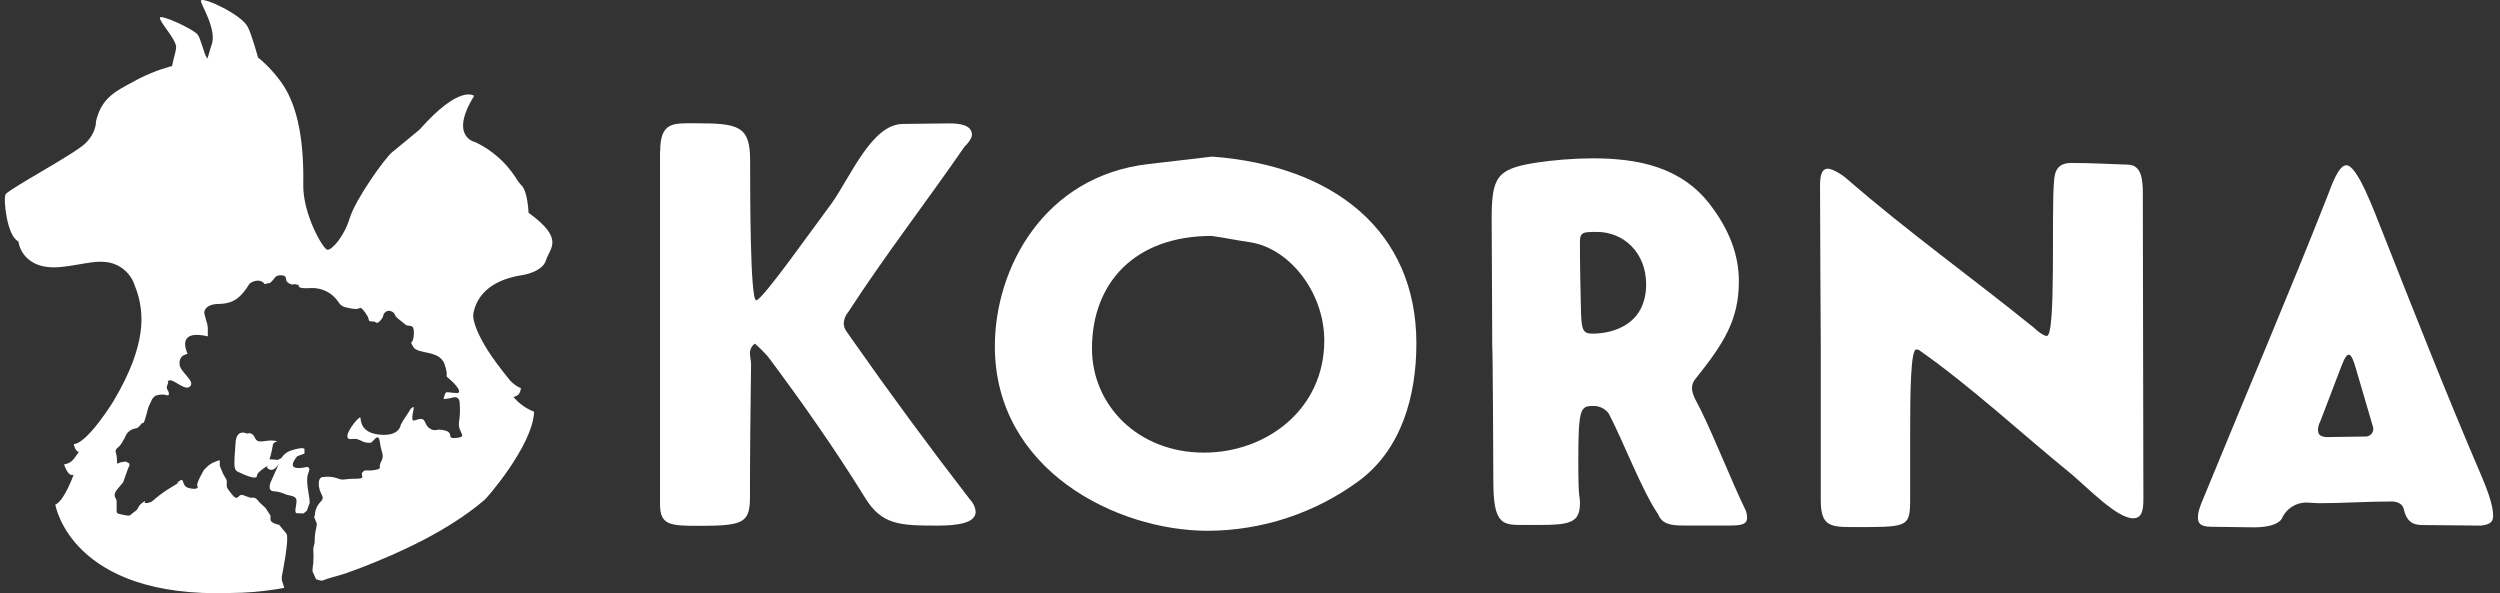
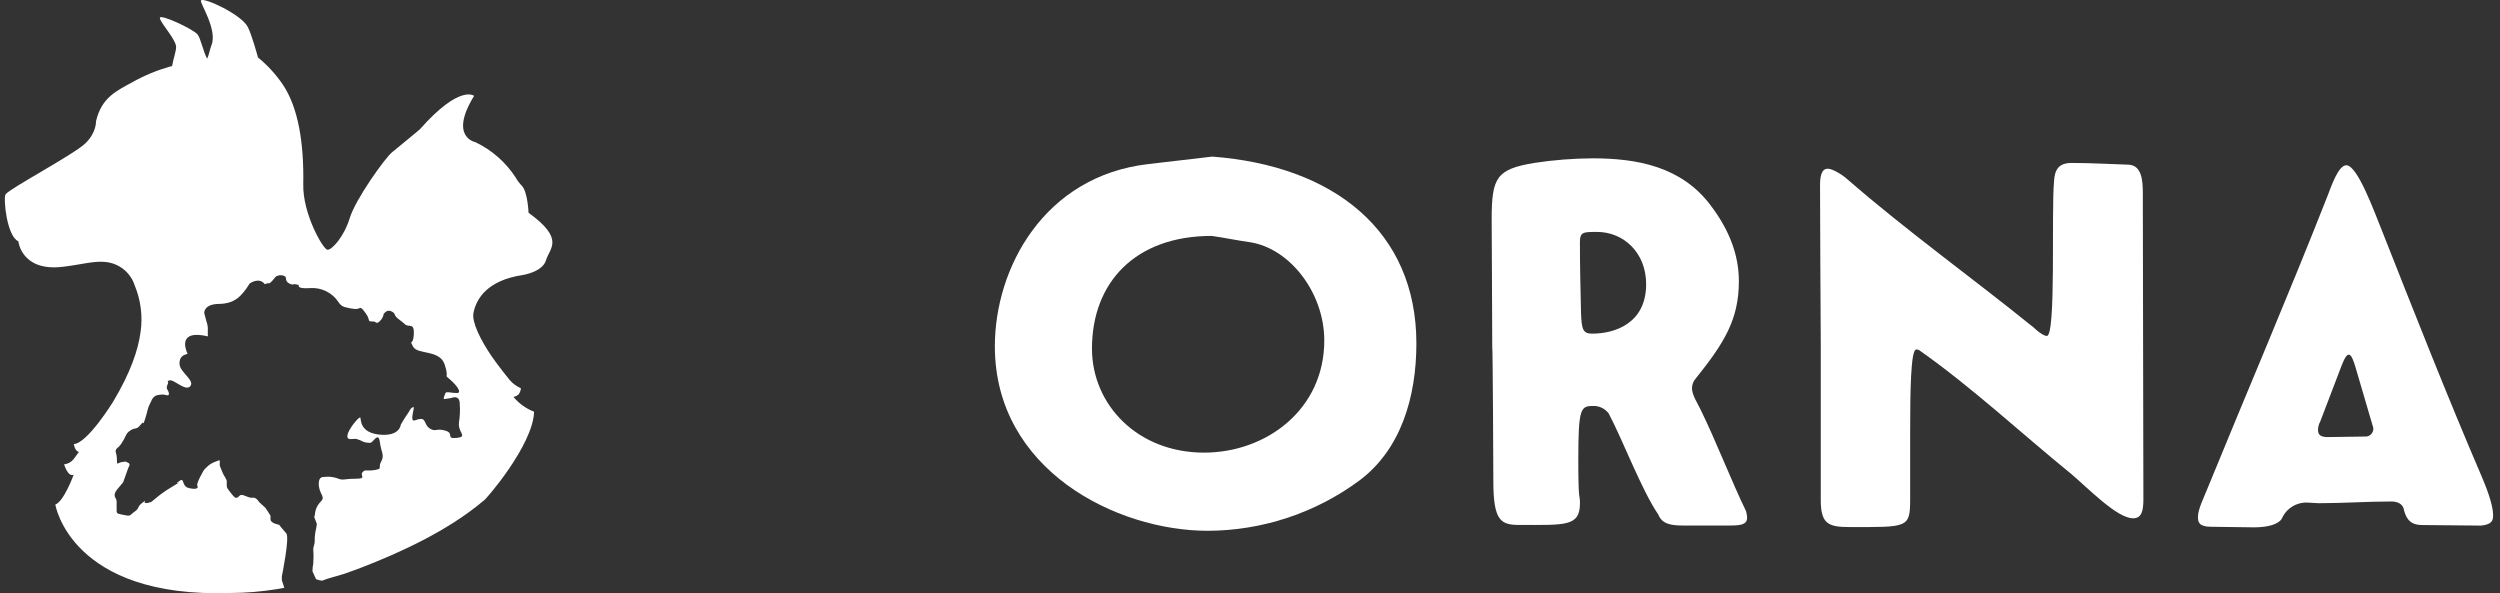
<svg xmlns="http://www.w3.org/2000/svg" fill="none" viewBox="0 0 177 42" height="42" width="177">
  <rect x="0" y="0" width="177" height="42" fill="#333333" stroke="none" />
-   <path fill="white" d="M46.741 10.723C46.741 8.606 47.677 8.728 49.24 8.728C52.248 8.728 53.109 8.892 53.109 11.332C53.109 13.653 53.109 21.262 53.538 21.262C53.967 21.262 57.483 16.257 58.89 14.385C60.258 12.434 61.742 8.777 63.929 8.777C64.66 8.777 65.999 8.736 67.211 8.736C67.991 8.736 68.812 8.858 68.812 9.55C68.812 9.794 68.498 10.201 68.303 10.364C65.609 14.265 62.6 18.166 60.062 22.084C59.866 22.308 59.752 22.591 59.738 22.888C59.738 23.337 60.014 23.539 60.326 24.029C62.981 27.813 65.755 31.587 68.686 35.381C68.915 35.61 69.053 35.914 69.076 36.237C69.076 37.051 67.747 37.212 66.379 37.212C63.724 37.212 62.435 37.17 61.26 35.261C59.151 31.848 56.808 28.508 54.384 25.265C54.093 24.933 53.781 24.62 53.448 24.329C53.336 24.406 53.246 24.509 53.184 24.63C53.123 24.75 53.093 24.884 53.097 25.019C53.097 25.263 53.175 25.548 53.175 25.795C53.136 28.886 53.097 32.019 53.097 35.193C53.097 37.024 52.626 37.229 49.501 37.229C47.431 37.229 46.729 37.188 46.729 35.681V10.723H46.741Z" />
  <path fill="white" d="M100.28 24.315C100.28 28.099 99.188 31.841 96.219 34.04C93.117 36.326 89.368 37.566 85.516 37.58C79.03 37.58 70.436 33.267 70.436 24.517C70.436 18.983 73.913 12.473 81.295 11.617L85.825 11.088C94.461 11.739 100.28 16.379 100.28 24.315ZM77.312 24.68C77.312 28.669 80.554 32.046 85.243 32.046C89.655 32.046 93.759 28.993 93.759 24.11C93.759 20.733 91.335 17.6 88.522 17.152C87.624 17.03 86.686 16.828 85.789 16.703C80.359 16.703 77.312 20.012 77.312 24.68Z" />
  <path fill="white" d="M105.61 15.523C105.61 12.554 105.961 11.983 108.616 11.537C109.987 11.326 111.373 11.217 112.76 11.21C115.886 11.21 119.051 11.781 121.12 14.548C122.408 16.255 123.112 18.007 123.112 19.912C123.112 22.637 122.057 24.3 120.065 26.789C119.892 26.979 119.795 27.225 119.792 27.482C119.792 27.969 120.182 28.537 120.416 29.027C121.472 31.183 122.644 34.194 123.619 36.188C123.661 36.334 123.687 36.485 123.697 36.636C123.697 37.124 123.307 37.207 122.449 37.207H119.207C118.346 37.207 117.683 37.124 117.41 36.432C116.237 34.725 114.869 31.102 113.894 29.271C113.767 29.102 113.602 28.965 113.411 28.873C113.221 28.781 113.011 28.736 112.799 28.742C111.9 28.742 111.744 28.905 111.744 32.609C111.744 35.659 111.861 34.969 111.861 35.62C111.861 37.287 110.847 37.166 107.604 37.166C106.275 37.166 105.729 36.922 105.729 34.072C105.729 33.382 105.69 24.551 105.651 24.551C105.649 21.23 105.61 17.274 105.61 15.523ZM111.858 17.152C111.858 18.819 111.897 20.448 111.936 22.116C111.978 23.296 112.053 23.622 112.719 23.622C114.399 23.622 116.547 22.849 116.547 20.121C116.547 17.883 114.945 16.42 113.07 16.42C112.095 16.42 111.858 16.42 111.858 17.152Z" />
  <path fill="white" d="M128.859 13.124C128.859 12.553 128.937 11.944 129.407 11.944C129.758 11.944 130.461 12.39 130.773 12.675C135.032 16.379 139.642 19.675 144.016 23.215C144.211 23.417 144.679 23.785 144.916 23.785C145.579 23.785 145.228 14.994 145.423 12.88C145.462 11.983 145.774 11.537 146.673 11.537C148.039 11.537 149.328 11.617 150.696 11.659C151.632 11.7 151.713 12.756 151.713 13.692V14.384C151.713 21.384 151.752 28.383 151.752 35.351C151.752 36.166 151.632 36.695 151.02 36.695C149.889 36.695 147.851 34.578 146.647 33.559C143.092 30.67 139.615 27.416 135.863 24.782C135.802 24.754 135.735 24.741 135.668 24.743C135.278 24.743 135.239 27.754 135.239 30.643V35.322C135.239 37.397 135.083 37.316 130.982 37.316C129.459 37.316 128.91 37.114 128.91 35.403V24.314C128.898 20.611 128.859 16.866 128.859 13.124Z" />
  <path fill="white" d="M171.58 37.173C170.993 37.173 170.408 37.093 170.174 35.993C170.057 35.627 169.664 35.505 169.313 35.505C167.594 35.505 165.914 35.627 164.157 35.627C163.913 35.627 163.65 35.586 163.425 35.586C163.033 35.557 162.642 35.652 162.306 35.856C161.97 36.06 161.706 36.363 161.55 36.724C161.307 37.132 160.534 37.336 159.6 37.336L156.552 37.295C155.692 37.295 155.614 36.968 155.614 36.602C155.614 36.034 156.045 35.22 156.279 34.608C159.09 27.733 162.06 20.814 164.795 13.856C165.107 13.041 165.576 11.7 166.122 11.7C166.904 11.7 168.072 14.914 168.662 16.379C170.927 22.116 173.231 27.977 175.693 33.713C176.005 34.445 176.513 35.708 176.513 36.481C176.513 36.846 176.435 37.132 175.654 37.212L171.58 37.173ZM167.436 30.907C167.531 30.916 167.628 30.899 167.715 30.858C167.802 30.818 167.877 30.755 167.932 30.677C167.987 30.598 168.021 30.507 168.03 30.411C168.038 30.315 168.022 30.219 167.982 30.132L166.812 26.146C166.461 24.883 166.224 24.761 165.795 25.86L164.271 29.849C164.175 30.023 164.122 30.218 164.115 30.417C164.115 30.783 164.271 30.905 164.703 30.946L167.436 30.907Z" />
-   <path fill="white" d="M21.878 33.35C21.985 33.06 21.715 33.06 21.715 33.06C21.715 33.06 20.54 33.369 20.752 32.767C20.765 32.727 20.783 32.688 20.803 32.65C20.871 32.524 20.953 32.407 21.047 32.299L21.556 32.111V31.78C21.556 31.78 21.456 31.633 20.742 31.855C20.574 31.892 20.415 31.962 20.274 32.061C20.134 32.159 20.014 32.285 19.923 32.431L19.679 32.557L19.079 32.518L19.094 32.482C19.121 32.37 19.152 32.27 19.169 32.216C19.221 32.045 19.274 31.758 19.323 31.485C19.372 31.212 19.933 31.275 19.379 31.197C18.826 31.119 18.255 31.48 18.055 31.007C17.855 30.534 17.492 30.7 17.492 30.7C17.492 30.7 16.729 30.297 16.675 31.382C16.656 31.78 16.622 32.136 16.602 32.435V32.516C16.58 32.979 16.602 33.291 16.822 33.391C17.177 33.559 18.197 34.054 18.197 33.669C18.197 33.486 18.555 33.218 18.945 32.979C18.926 33.045 18.906 33.101 18.906 33.101C18.906 33.101 19.257 33.623 19.755 32.818L19.472 33.447L19.157 34.152C19.157 34.152 18.913 34.749 19.362 34.781C19.663 34.797 19.959 34.873 20.23 35.005C20.535 35.115 20.993 35.078 20.993 35.464C20.993 35.849 20.783 36.327 21.039 36.336L21.498 36.351L21.741 36.136C21.783 35.985 21.834 35.836 21.895 35.69C21.937 35.644 21.946 35.468 21.846 34.922C21.659 33.825 21.776 33.64 21.878 33.35Z" />
  <path fill="white" d="M37.42 15.062C37.42 15.062 37.369 13.646 36.967 13.175C36.785 12.99 36.628 12.781 36.501 12.554C35.8 11.481 34.819 10.621 33.663 10.067C33.663 10.067 31.757 9.723 33.566 6.788C33.566 6.788 32.569 5.937 29.719 9.162C29.719 9.162 28.278 10.367 27.768 10.772C27.259 11.176 25.167 14.112 24.762 15.44C24.358 16.769 23.482 17.722 23.177 17.683C22.873 17.644 21.427 15.145 21.471 13.051C21.524 10.069 21.105 7.609 20.032 6C19.54 5.274 18.945 4.622 18.265 4.067C18.265 4.067 17.823 2.426 17.533 1.89C17.065 1.015 14.447 -0.197 14.232 0.027C14.101 0.164 15.437 2.102 14.964 3.223C14.873 3.443 14.771 3.972 14.666 4.155C14.4 3.699 14.206 2.692 13.981 2.431C13.628 2.034 11.353 0.983 11.319 1.258C11.285 1.534 12.384 2.692 12.465 3.265C12.504 3.562 12.258 4.186 12.182 4.686L12.07 4.703C11.139 4.964 10.243 5.334 9.4 5.805C8.298 6.412 7.191 6.876 6.796 8.59C6.796 8.59 6.845 9.384 6.031 10.162C5.216 10.94 0.667 13.358 0.396 13.756C0.218 14.024 0.484 16.733 1.299 17.084C1.299 17.084 1.508 19.224 4.409 18.893C5.611 18.761 6.677 18.449 7.474 18.549C7.942 18.594 8.387 18.775 8.753 19.069C9.12 19.364 9.392 19.759 9.537 20.207C9.971 21.253 10.114 22.397 9.951 23.518C9.783 24.761 9.254 26.363 8.013 28.433C8.013 28.433 6.209 31.373 5.226 31.444C5.226 31.444 5.292 31.931 5.585 32C5.253 32.409 5.151 32.789 4.539 32.877C4.539 32.877 4.809 33.801 5.216 33.609C5.216 33.609 4.534 35.491 3.917 35.725C3.917 35.725 4.992 42.376 16.327 41.983C17.426 41.978 18.523 41.886 19.608 41.71L20.13 41.615L20.008 41.247L19.954 41.079V40.803C19.954 40.803 20.522 38.041 20.271 37.766C20.02 37.49 19.762 37.154 19.762 37.154C19.762 37.154 19.152 37.054 19.152 36.776V36.505L18.796 35.959L18.343 35.542C18.343 35.542 18.14 35.188 17.882 35.237C17.624 35.286 17.27 35.011 17.068 35.042C16.865 35.074 16.809 35.488 16.456 35.042C16.102 34.596 16.049 34.555 16.049 34.311C16.049 34.067 16.102 34.067 15.954 33.823L15.802 33.56L15.559 32.977V32.638C15.559 32.638 15.612 32.516 15.254 32.687C15.022 32.765 14.812 32.896 14.639 33.07L14.437 33.277C14.437 33.277 13.871 34.233 13.971 34.391C14.071 34.55 13.923 34.691 13.362 34.552C12.801 34.413 13.118 33.721 12.648 34.089C12.177 34.457 13.264 33.816 12.189 34.459C11.114 35.103 10.809 35.525 10.653 35.554C10.497 35.584 10.505 35.632 10.3 35.613C10.095 35.593 10.507 35.284 10.097 35.583C9.688 35.883 9.89 35.978 9.532 36.225C9.173 36.471 9.288 36.568 8.82 36.468C8.352 36.368 8.257 36.393 8.257 36.151C8.257 35.91 8.257 35.727 8.257 35.486C8.257 35.245 7.903 35.127 8.31 34.633L8.72 34.145L9.083 33.126C9.124 33.067 9.152 32.999 9.164 32.928C9.208 32.928 9.205 32.928 9.164 32.928C9.171 32.904 9.171 32.877 9.164 32.853C9.159 32.834 9.151 32.817 9.138 32.803C9.125 32.789 9.109 32.778 9.091 32.772L8.891 32.677L8.583 32.724C8.325 32.763 8.276 33.014 8.276 32.529C8.276 32.043 8.076 31.958 8.276 31.748C8.444 31.616 8.582 31.45 8.681 31.261C8.939 30.863 8.891 30.69 9.247 30.464C9.602 30.237 9.651 30.464 9.961 30.066C10.271 29.669 10.063 30.293 10.271 29.669C10.478 29.045 10.427 28.937 10.629 28.559C10.831 28.182 10.68 28.374 10.834 28.179C10.987 27.984 11.141 27.962 11.446 27.935C11.75 27.909 11.958 28.111 11.958 27.872C11.958 27.633 11.702 27.553 11.858 27.241C12.014 26.928 11.704 27.023 12.009 26.931C12.314 26.838 13.128 27.735 13.472 27.343C13.815 26.95 12.767 26.368 12.713 25.802C12.66 25.236 13.074 25.124 13.074 25.124L13.281 25.044C13.281 25.044 13.281 25.017 13.25 24.98C13.113 24.663 12.64 23.328 14.713 23.813V23.181C14.699 23.027 14.664 22.875 14.61 22.73L14.459 22.167C14.459 22.167 14.41 21.535 15.483 21.518C16.556 21.501 17.06 21.065 17.677 20.073C17.677 20.073 18.338 19.585 18.745 20.117L18.989 20.043C18.989 20.043 19.04 20.151 19.296 19.858L19.54 19.568L19.742 19.497C19.742 19.497 20.252 19.414 20.249 19.741C20.247 20.068 20.705 20.151 20.705 20.151L20.735 20.136C20.809 20.11 20.89 20.11 20.964 20.136L21.166 20.18C21.166 20.18 20.922 20.468 21.978 20.397C22.366 20.372 22.755 20.45 23.103 20.624C23.451 20.797 23.748 21.059 23.962 21.384C24.019 21.486 24.099 21.574 24.195 21.64C24.291 21.707 24.401 21.75 24.516 21.767C24.516 21.767 25.125 21.928 25.33 21.86L25.53 21.794C25.742 21.879 26.045 22.43 26.045 22.43L26.145 22.733C26.244 22.759 26.347 22.769 26.449 22.762C26.6 22.75 26.652 23.006 26.908 22.718C27.045 22.589 27.135 22.417 27.164 22.23C27.164 22.23 27.366 21.904 27.673 22.028C27.98 22.152 27.917 22.272 28.027 22.413C28.136 22.555 28.436 22.738 28.687 22.969C28.939 23.201 29.348 22.806 29.299 23.674C29.251 24.542 28.941 23.966 29.248 24.544C29.555 25.122 31.128 24.739 31.481 25.802C31.835 26.865 31.381 26.468 31.842 26.853C32.303 27.238 32.754 27.828 32.347 27.828C31.94 27.828 31.584 27.689 31.533 27.843C31.518 27.892 31.491 27.955 31.467 28.016C31.46 28.029 31.454 28.043 31.45 28.057C31.408 28.167 31.386 28.265 31.479 28.25C31.633 28.23 31.94 28.182 31.94 28.182C31.94 28.182 32.552 27.899 32.549 28.591C32.583 29.023 32.566 29.458 32.498 29.886C32.393 30.644 33.159 30.907 32.342 31.002C31.525 31.098 32.188 30.678 31.533 30.488C30.877 30.298 30.867 30.595 30.457 30.356C30.048 30.117 30.153 29.649 29.799 29.659C29.446 29.669 29.19 29.952 29.19 29.593C29.19 29.235 29.387 28.745 29.236 28.823C28.992 28.969 29.034 29.067 28.829 29.342C28.624 29.618 28.373 30.073 28.373 30.073C28.373 30.073 28.314 30.905 26.893 30.773C25.472 30.642 25.567 29.72 25.515 29.571C25.464 29.422 24.65 30.388 24.599 30.82C24.548 31.251 25.003 31.017 25.262 31.085C25.421 31.131 25.574 31.195 25.718 31.276C25.882 31.334 26.056 31.359 26.23 31.349C26.43 31.319 26.791 30.532 26.893 31.295C26.995 32.058 27.242 32.219 26.986 32.68C26.73 33.141 27.139 33.167 26.527 33.279C26.44 33.294 26.352 33.304 26.264 33.309H26.208C26.159 33.314 26.11 33.314 26.062 33.309H25.903C25.869 33.306 25.835 33.31 25.803 33.321C25.764 33.342 25.73 33.37 25.701 33.404C25.689 33.419 25.676 33.419 25.667 33.435C25.455 33.679 26.018 33.896 25.147 33.896C24.277 33.896 24.335 34.045 23.877 33.862C23.564 33.754 23.229 33.724 22.902 33.774C22.902 33.774 22.568 33.721 22.568 34.235C22.568 34.986 23.055 35.137 22.746 35.471C22.649 35.57 22.562 35.679 22.488 35.796C22.397 35.952 22.337 36.124 22.309 36.303C22.309 36.354 22.292 36.41 22.288 36.473C22.287 36.516 22.27 36.557 22.241 36.588L22.434 37.09C22.412 37.281 22.378 37.47 22.331 37.656C22.291 37.89 22.274 38.128 22.28 38.365C22.28 38.526 22.18 38.711 22.18 38.875C22.205 39.217 22.205 39.559 22.18 39.901C22.141 40.082 22.123 40.267 22.124 40.452L22.273 40.779L22.378 41.008C22.502 41.053 22.629 41.087 22.758 41.111L22.829 41.091L22.78 41.113H22.802C23.334 40.898 23.833 40.806 24.377 40.625C24.921 40.445 25.703 40.138 25.703 40.138C28.212 39.163 31.674 37.624 34.261 35.43C34.331 35.449 37.745 31.529 37.813 29.149C37.244 28.93 36.741 28.569 36.35 28.101C36.482 28.077 36.606 28.019 36.709 27.933C36.81 27.805 36.869 27.649 36.879 27.487C36.577 27.355 36.307 27.159 36.089 26.911C35.945 26.731 35.314 25.951 34.841 25.271C34.036 24.108 33.393 22.801 33.52 22.16C33.722 21.119 34.536 19.851 36.974 19.478C36.974 19.478 38.408 19.276 38.659 18.42C38.91 17.564 40.019 16.942 37.42 15.062Z" />
</svg>